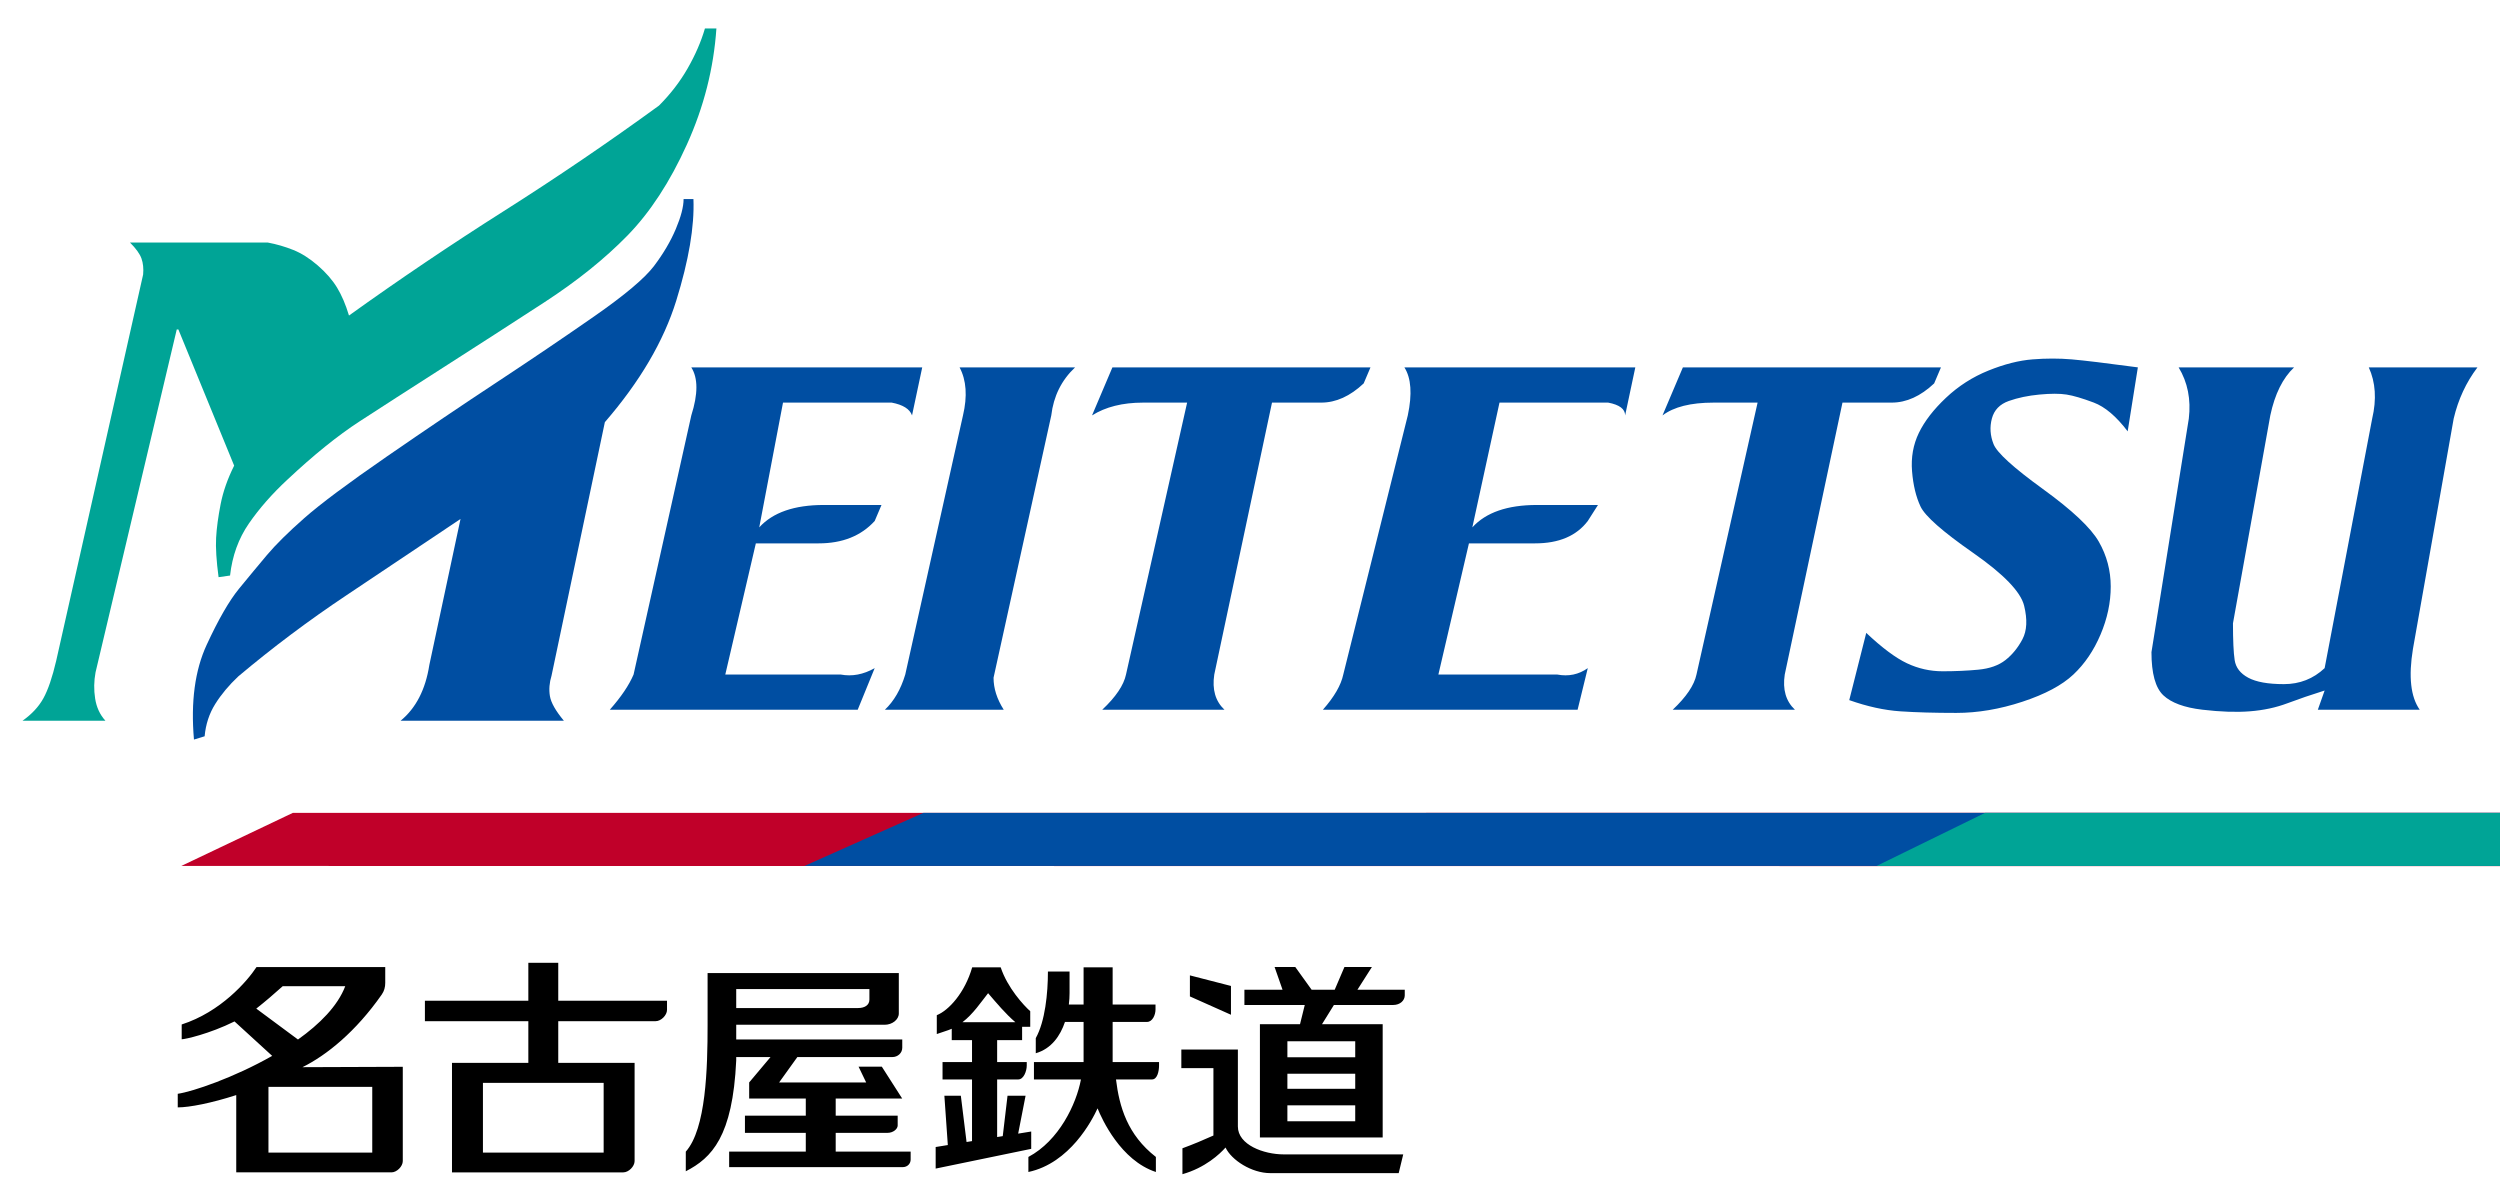
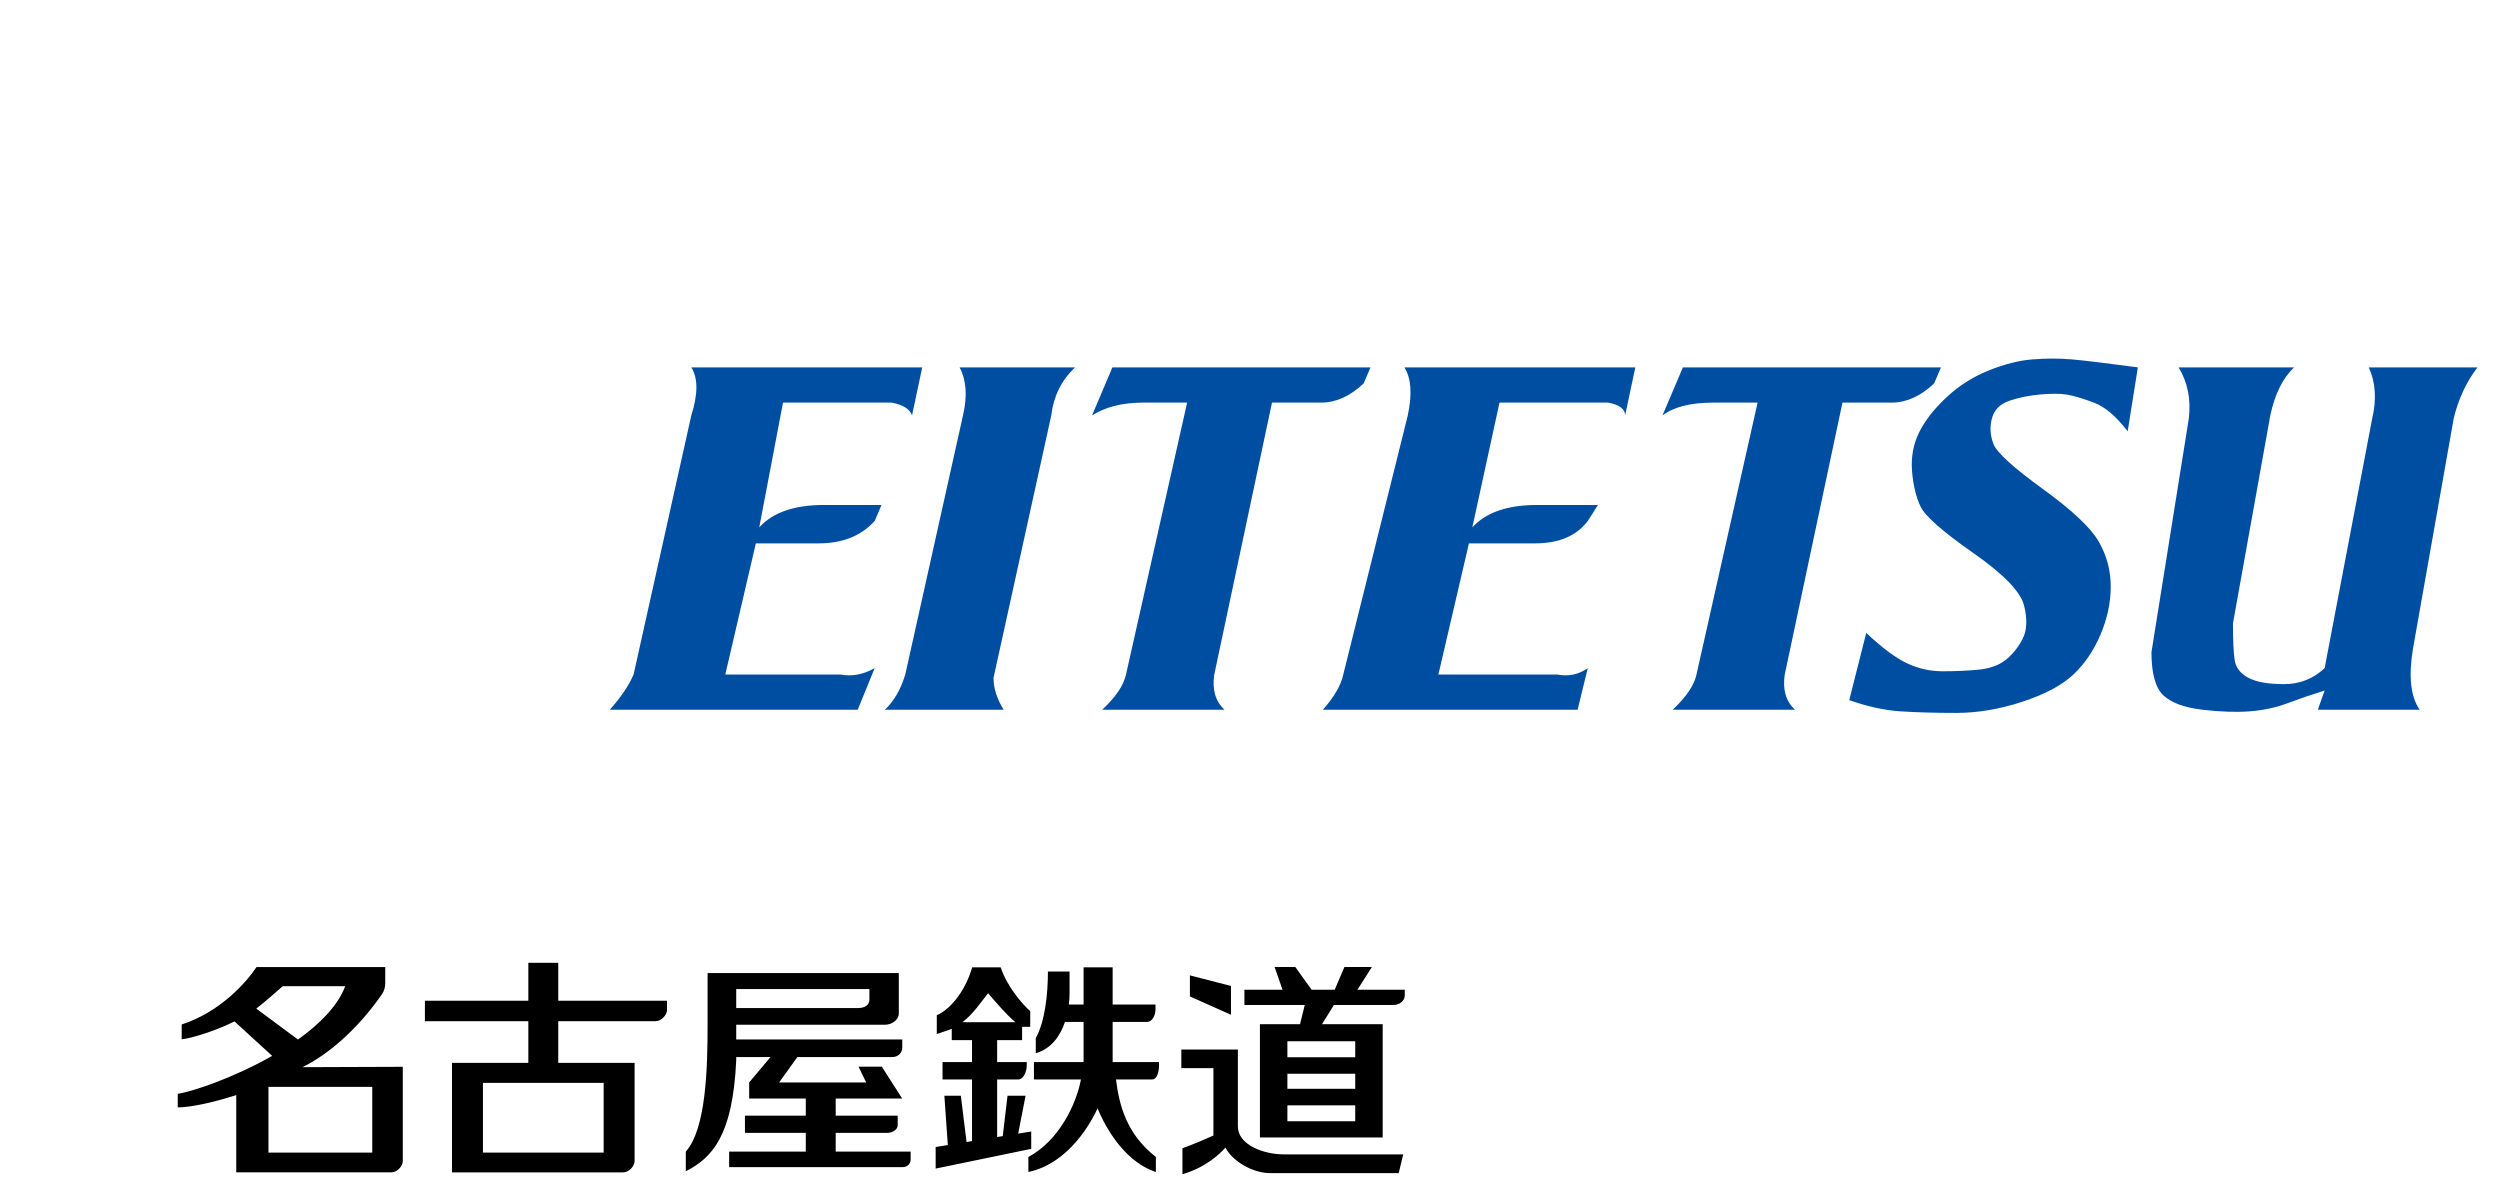
<svg xmlns="http://www.w3.org/2000/svg" xmlns:ns1="http://www.inkscape.org/namespaces/inkscape" xmlns:ns2="http://sodipodi.sourceforge.net/DTD/sodipodi-0.dtd" width="886.461" height="424.348" id="svg2" version="1.1" ns1:version="0.91 r13725" ns2:docname="Meitetsu_logo_Full.svg">
  <defs id="defs4">
    <ns1:perspective ns2:type="inkscape:persp3d" ns1:vp_x="0 : 526.18109 : 1" ns1:vp_y="0 : 1000 : 0" ns1:vp_z="744.09448 : 526.18109 : 1" ns1:persp3d-origin="372.04724 : 350.78739 : 1" id="perspective10" />
    <ns1:perspective id="perspective2832" ns1:persp3d-origin="0.5 : 0.33333333 : 1" ns1:vp_z="1 : 0.5 : 1" ns1:vp_y="0 : 1000 : 0" ns1:vp_x="0 : 0.5 : 1" ns2:type="inkscape:persp3d" />
    <ns1:perspective id="perspective2857" ns1:persp3d-origin="0.5 : 0.33333333 : 1" ns1:vp_z="1 : 0.5 : 1" ns1:vp_y="0 : 1000 : 0" ns1:vp_x="0 : 0.5 : 1" ns2:type="inkscape:persp3d" />
    <ns1:perspective id="perspective2886" ns1:persp3d-origin="0.5 : 0.33333333 : 1" ns1:vp_z="1 : 0.5 : 1" ns1:vp_y="0 : 1000 : 0" ns1:vp_x="0 : 0.5 : 1" ns2:type="inkscape:persp3d" />
    <ns1:perspective id="perspective3653" ns1:persp3d-origin="0.5 : 0.33333333 : 1" ns1:vp_z="1 : 0.5 : 1" ns1:vp_y="0 : 1000 : 0" ns1:vp_x="0 : 0.5 : 1" ns2:type="inkscape:persp3d" />
  </defs>
  <ns2:namedview id="base" pagecolor="#ffffff" bordercolor="#666666" borderopacity="1.0" ns1:pageopacity="0.0" ns1:pageshadow="2" ns1:zoom="0.5" ns1:cx="722.3163" ns1:cy="251.8921" ns1:document-units="px" ns1:current-layer="layer1" showgrid="false" ns1:window-width="1375" ns1:window-height="802" ns1:window-x="642" ns1:window-y="9" ns1:window-maximized="0" showguides="false" fit-margin-top="0" fit-margin-left="0" fit-margin-right="0" fit-margin-bottom="0" />
  <g ns1:label="レイヤー 1" ns1:groupmode="layer" id="layer1" transform="translate(6.669,-796.615)">
-     <path ns2:nodetypes="cccc" d="m 930.461,299.134 -874.18,-0.08 39.556,-18.824 834.624,-0.025" style="fill:#c00029;fill-opacity:1;fill-rule:nonzero;stroke:none" id="path60-3" ns1:connector-curvature="0" transform="translate(1.331,804.615)" />
    <g transform="matrix(5.28,0,0,5.28,-747.782,-2770.524)" id="g3639">
      <g id="g3672" transform="matrix(0.188,0,0,0.188,141.877,527.417)">
-         <path id="path2875" style="font-style:normal;font-variant:normal;font-weight:normal;font-stretch:normal;font-size:300px;line-height:125%;font-family:'TRM Font MT';-inkscape-font-specification:'TRM Font MT';text-align:start;writing-mode:lr-tb;text-anchor:start;fill:#004ea2;fill-opacity:1;stroke:none" d="m 65.039,1051.19 c 0.391,-4.297 1.66,-8.154 3.809,-11.572 2.148,-3.418 4.883,-6.689 8.203,-9.814 12.305,-10.351 25.195,-20.02 38.672,-29.004 13.476,-8.984 27.051,-18.066 40.723,-27.246 L 145.312,1025.702 c -1.367,8.789 -4.785,15.43 -10.254,19.922 l 58.301,0 c -2.93,-3.516 -4.59,-6.445 -4.98,-8.789 -0.391,-2.344 -0.196,-4.785 0.586,-7.324 l 19.043,-90.527 c 12.5,-14.453 20.996,-28.906 25.488,-43.359 4.492,-14.453 6.543,-26.562 6.152,-36.328 l -3.516,0 c -2.8e-4,2.735 -0.928,6.299 -2.783,10.693 -1.856,4.395 -4.444,8.789 -7.764,13.184 -3.321,4.395 -10.449,10.401 -21.387,18.018 -10.938,7.617 -22.559,15.479 -34.863,23.584 -12.305,8.106 -25.391,16.944 -39.258,26.514 -13.867,9.57 -23.682,16.895 -29.443,21.973 -5.762,5.078 -10.205,9.473 -13.33,13.184 -3.125,3.711 -6.445,7.715 -9.961,12.012 -3.516,4.297 -7.373,10.986 -11.572,20.068 -4.199,9.082 -5.713,20.361 -4.541,33.838 l 3.809,-1.172 z" ns2:nodetypes="cscsccccsccsccssssssssscc" ns1:connector-curvature="0" />
-         <path id="path2875-3" style="font-style:normal;font-variant:normal;font-weight:normal;font-stretch:normal;font-size:300px;line-height:125%;font-family:'TRM Font MT';-inkscape-font-specification:'TRM Font MT';text-align:start;writing-mode:lr-tb;text-anchor:start;fill:#00a496;fill-opacity:1;stroke:none" d="m 29.59,1045.624 c -1.953,-2.148 -3.174,-4.785 -3.662,-7.91 -0.488,-3.125 -0.44,-6.25 0.146,-9.375 l 29.004,-122.461 0.586,0 19.922,48.633 c -2.344,4.688 -3.955,9.277 -4.834,13.77 -0.879,4.492 -1.416,8.496 -1.611,12.012 -0.195,3.516 0.098,8.203 0.879,14.062 l 4.102,-0.586 c 0.781,-7.031 3.027,-13.232 6.738,-18.604 3.711,-5.371 8.301,-10.596 13.77,-15.674 9.375,-8.789 17.969,-15.723 25.781,-20.801 7.812,-5.078 17.822,-11.523 30.029,-19.336 12.207,-7.812 24.17,-15.527 35.889,-23.145 11.719,-7.617 21.631,-15.576 29.736,-23.877 8.105,-8.301 15.185,-19.14 21.24,-32.52 6.054,-13.379 9.57,-27.197 10.547,-41.455 l -4.102,-6e-5 c -1.367,4.688 -3.418,9.424 -6.152,14.209 -2.735,4.785 -6.153,9.229 -10.254,13.33 -17.969,13.086 -36.426,25.635 -55.371,37.646 -18.946,12.012 -37.403,24.463 -55.371,37.354 -1.172,-3.906 -2.588,-7.226 -4.248,-9.961 -1.66,-2.734 -3.955,-5.371 -6.885,-7.91 -2.93,-2.539 -5.86,-4.394 -8.789,-5.566 -2.93,-1.172 -5.957,-2.051 -9.082,-2.637 l -49.219,0 c 2.148,2.149 3.516,4.053 4.102,5.713 0.586,1.66 0.781,3.565 0.586,5.713 L 12.012,1024.237 c -1.367,5.859 -2.881,10.303 -4.541,13.33 -1.66,3.027 -4.15,5.713 -7.471,8.057 z" ns2:nodetypes="csccccssccscsssssccscscsssccsccscc" ns1:connector-curvature="0" />
-       </g>
+         </g>
      <path d="m 197.963,723.257 1.14,-2.793 c -0.76,0.43 -1.52,0.573 -2.28,0.43 l -7.753,0 2.052,-8.809 4.219,0 c 1.596,10e-6 2.85,-0.501 3.763,-1.504 l 0.456,-1.074 -3.877,0 c -1.976,10e-6 -3.421,0.501 -4.333,1.504 l 1.596,-8.379 7.297,0 c 0.76,0.143 1.216,0.43 1.368,0.859 l 0.684,-3.223 -15.507,0 c 0.456,0.716 0.456,1.79 0,3.223 l -3.877,17.402 c -0.304,0.716 -0.836,1.504 -1.596,2.363 z m 9.806,0 c -0.456,-0.716 -0.684,-1.432 -0.684,-2.148 l 3.877,-17.617 c 0.152,-1.289 0.684,-2.363 1.596,-3.223 l -7.753,0 c 0.456,0.859 0.532,1.934 0.228,3.223 l -3.877,17.402 c -0.304,1.003 -0.76,1.79 -1.368,2.363 z m 14.823,0 c -0.608,-0.573 -0.836,-1.361 -0.684,-2.363 l 3.877,-18.262 c 1.216,2e-5 2.318,2e-5 3.307,0 0.988,2e-5 1.938,-0.43 2.85,-1.289 l 0.456,-1.074 -17.331,0 -1.368,3.223 c 0.912,-0.573 2.052,-0.859 3.421,-0.859 l 2.965,0 -4.105,18.262 c -0.152,0.716 -0.684,1.504 -1.596,2.363 z m 80.27,0 c -0.608,-0.859 -0.76,-2.22 -0.456,-4.082 l 2.736,-15.469 c 0.304,-1.289 0.836,-2.435 1.596,-3.438 l -7.297,0 c 0.456,1.003 0.532,2.148 0.228,3.438 l -3.193,16.758 c -0.76,0.716 -1.672,1.074 -2.736,1.074 -1.064,0 -1.862,-0.143 -2.394,-0.43 -0.532,-0.286 -0.836,-0.68 -0.912,-1.182 -0.076,-0.501 -0.114,-1.325 -0.114,-2.471 l 2.508,-13.965 c 0.304,-1.432 0.836,-2.506 1.596,-3.223 l -7.753,0 c 0.608,1.003 0.836,2.148 0.684,3.438 l -2.508,15.684 c -1.6e-4,1.432 0.266,2.399 0.798,2.9 0.532,0.501 1.406,0.824 2.622,0.967 1.216,0.143 2.28,0.179 3.193,0.107 0.912,-0.072 1.748,-0.251 2.508,-0.537 0.76,-0.286 1.596,-0.573 2.508,-0.859 l -0.456,1.289 z m -38.311,-0.645 c 1.216,0.43 2.356,0.68 3.421,0.752 1.064,0.072 2.318,0.107 3.763,0.107 1.444,0 2.926,-0.251 4.447,-0.752 1.52,-0.501 2.66,-1.11 3.421,-1.826 0.76,-0.716 1.368,-1.611 1.824,-2.686 0.456,-1.074 0.684,-2.148 0.684,-3.223 -1.5e-4,-1.074 -0.266,-2.077 -0.798,-3.008 -0.532,-0.931 -1.786,-2.113 -3.763,-3.545 -1.976,-1.432 -3.079,-2.435 -3.307,-3.008 -0.228,-0.573 -0.266,-1.146 -0.114,-1.719 0.152,-0.573 0.532,-0.967 1.14,-1.182 0.608,-0.215 1.292,-0.358 2.052,-0.43 0.76,-0.072 1.368,-0.072 1.824,0 0.456,0.072 1.064,0.251 1.824,0.537 0.76,0.286 1.52,0.931 2.28,1.934 l 0.684,-4.297 c -2.129,-0.286 -3.611,-0.465 -4.447,-0.537 -0.836,-0.072 -1.71,-0.072 -2.622,0 -0.912,0.072 -1.9,0.322 -2.965,0.752 -1.064,0.43 -2.014,1.038 -2.85,1.826 -0.836,0.788 -1.444,1.576 -1.824,2.363 -0.38,0.788 -0.532,1.647 -0.456,2.578 0.076,0.931 0.266,1.719 0.57,2.363 0.304,0.645 1.482,1.683 3.535,3.115 2.052,1.432 3.192,2.614 3.421,3.545 0.228,0.931 0.19,1.683 -0.114,2.256 -0.304,0.573 -0.684,1.038 -1.14,1.396 -0.456,0.358 -1.064,0.573 -1.824,0.645 -0.76,0.072 -1.558,0.107 -2.394,0.107 -0.836,0 -1.634,-0.179 -2.394,-0.537 -0.76,-0.358 -1.672,-1.038 -2.736,-2.041 z m -18.243,0.645 0.684,-2.793 c -0.608,0.43 -1.292,0.573 -2.052,0.43 l -7.981,0 2.052,-8.809 4.447,0 c 1.596,10e-6 2.774,-0.501 3.535,-1.504 l 0.684,-1.074 -4.105,0 c -1.976,10e-6 -3.421,0.501 -4.333,1.504 l 1.824,-8.379 7.297,0 c 0.76,0.143 1.14,0.43 1.14,0.859 l 0.684,-3.223 -15.507,0 c 0.456,0.716 0.532,1.79 0.228,3.223 l -4.333,17.402 c -0.152,0.716 -0.608,1.504 -1.368,2.363 z m 14.595,0 c -0.608,-0.573 -0.836,-1.361 -0.684,-2.363 l 3.877,-18.262 c 1.216,2e-5 2.318,2e-5 3.307,0 0.988,2e-5 1.938,-0.43 2.85,-1.289 l 0.456,-1.074 -17.331,0 -1.368,3.223 c 0.76,-0.573 1.9,-0.859 3.421,-0.859 l 2.965,0 -4.105,18.262 c -0.152,0.716 -0.684,1.504 -1.596,2.363 z" id="path2864" ns2:nodetypes="cccccscccccccccccccccccccccccccsccccccccccccccccsssccccccssssccccssssssssssssssccsssssssssssssscccccccsccccccccccccccccsccccccccc" style="font-style:normal;font-variant:normal;font-weight:normal;font-stretch:normal;font-size:220px;line-height:125%;font-family:'TRM Font MT';-inkscape-font-specification:'TRM Font MT';text-align:start;writing-mode:lr-tb;text-anchor:start;fill:#004ea2;fill-opacity:1;stroke:none" ns1:connector-curvature="0" />
    </g>
    <path style="color:#000000;clip-rule:nonzero;display:inline;overflow:visible;visibility:visible;opacity:1;isolation:auto;mix-blend-mode:normal;color-interpolation:sRGB;color-interpolation-filters:linearRGB;solid-color:#000000;solid-opacity:1;fill:#000000;fill-opacity:1;fill-rule:evenodd;stroke:none;stroke-width:20;stroke-linecap:butt;stroke-linejoin:miter;stroke-miterlimit:4;stroke-dasharray:none;stroke-dashoffset:0;stroke-opacity:1;color-rendering:auto;image-rendering:auto;shape-rendering:auto;text-rendering:auto;enable-background:accumulate" d="m 179.34,333.385 0,13.453 -36.674,0 0,7.252 36.674,0 0,14.783 -27.072,0 0,38.83 60.752,0 c 1.886,0 4,-2.114 4,-4 l 0,-34.83 -27.072,0 0,-14.783 34.564,0 c 1.886,0 4,-2.114 4,-4 l 0,-3.252 -38.564,0 0,-13.453 -10.607,0 z m 264.609,1.496 2.82,8.064 -13.52,0 0,5.404 21.402,0 -1.684,6.809 -14.219,0 0,40.156 43.529,0 0,-40.156 -21.512,0 4.221,-6.809 21.02,0 c 2.469,0 4.1,-1.605 4.1,-3.4 l 0,-2.004 -16.785,0 5.135,-8.064 -9.74,0 -3.449,8.064 -8.184,0 -5.795,-8.064 -7.34,0 z m -360.988,0.021 c -3.376,5.131 -12.746,15.913 -26.535,20.361 l 0,5.25 c 1.186,0 9.777,-1.886 18.729,-6.328 l 13.359,12.215 c -13.571,7.721 -28.194,12.678 -33.488,13.443 l 0,4.82 c 4.17,0 11.918,-1.513 20.742,-4.365 l 0,27.404 55.053,0 c 1.886,0 4,-2.114 4,-4 l 0,-33.43 -35.561,0.133 c 8.537,-4.246 18.849,-12.516 28.098,-25.748 0.875,-1.252 1.242,-2.638 1.242,-4.115 l 0,-5.641 -45.639,0 z m 253.766,0.094 c -2.622,9.094 -8.37,15.313 -12.555,16.969 l 0,6.688 c 2.177,-0.808 3.789,-1.181 5.299,-1.871 l 0,4.033 7.191,0 0,7.779 -10.453,0 0,6.16 10.453,0 0,21.867 -1.936,0.314 -2.027,-16.398 -5.84,0 1.221,17.479 -4.311,0.699 0,7.648 33.881,-7 0,-6.148 -4.627,0.752 2.627,-13.43 -6.4,0 -1.693,14.316 -1.988,0.322 0,-20.422 7.498,0 c 1.92,0 3,-2.996 3,-4.916 l 0,-1.244 -10.498,0 0,-7.779 8.852,0 0,-4.738 2.881,0 0,-5.512 c -2.306,-2.064 -8.05,-8.254 -10.48,-15.568 l -10.094,0 z m 39.496,0 0,13.197 -5.229,0 c 0.174,-1.437 0.256,-2.81 0.256,-4.041 l 0,-7.656 -7.672,0 c 0,7.749 -0.998,17.672 -4.309,23.602 l 0,5.367 c 5.561,-1.613 8.696,-6.187 10.354,-11.111 l 6.6,0 0,14.24 -17.602,0 0,6.16 16.668,0 c -1.645,8.752 -7.781,21.707 -18.639,27.479 l 0,5.336 c 14.739,-3.147 22.603,-18.357 24.529,-22.566 1.581,3.897 8.224,18.482 20.68,22.566 l 0,-5.336 c -10.097,-7.864 -12.963,-17.781 -14.143,-27.479 l 12.762,0 c 1.92,0 2.5,-2.996 2.5,-4.916 l 0,-1.244 -16.451,0 0,-14.24 12.201,0 c 1.92,0 3,-2.496 3,-4.416 l 0,-1.744 -15.201,0 0,-13.197 -10.305,0 z m -133.322,2.037 0,18.33 c 0,15.498 -0.529,36.869 -7.73,44.99 l 0,6.961 c 9.21,-4.724 16.631,-12.31 17.881,-39.299 l 0,-1.201 12.162,0 -7.57,9 0,5.705 20.076,0 0,6.068 -21.576,0 0,6.105 21.576,0 0,6.654 -27.176,0 0,5.506 61.457,0 c 1.85,0 2.9,-1.302 2.9,-2.699 l 0,-2.807 -26.576,0 0,-6.654 18.375,0 c 2.069,0 3.602,-1.421 3.602,-2.6 l 0,-3.506 -21.977,0 0,-6.068 23.576,0 -7.225,-11.301 -8.244,0 2.693,5.594 -30.859,0 6.461,-8.998 33.699,0 c 1.886,0 3.5,-1.415 3.5,-3.301 l 0,-2.932 -58.875,0 0,-5.219 52.652,0 c 2.637,0 5,-1.805 5,-4 l 0,-14.33 -67.803,0 z m 171.02,0.818 0,7.463 14.561,6.5 0,-10.213 -14.561,-3.75 z m -321.664,3.828 22.164,0 c -2.663,7.013 -9.062,13.425 -16.764,18.918 L 82.871,349.637 c 3.172,-2.498 6.323,-5.195 9.385,-7.957 z m 160.795,1.023 47.227,0 0,3.73 c 0,2.057 -1.802,3 -4,3 l -43.227,0 0,-6.73 z m 89.312,1.461 c 3.093,3.598 6.188,7.309 9.676,10.301 l -18.781,0 c 3.851,-2.956 6.555,-7.093 9.105,-10.301 z m 106.125,17.061 24.053,0 0,5.656 -24.053,0 0,-5.656 z m -37.605,2.92 0,6.6 11.377,0 0,23.891 c -3.381,1.508 -7.105,3.111 -10.986,4.525 l 0,9.188 c 8.062,-2.276 13.25,-7.146 15.281,-9.453 2.103,4.452 9.251,9.074 15.867,9.074 l 45.535,0 1.605,-6.643 -42.367,0 c -7.111,0 -16.262,-3.396 -16.262,-9.883 l 0,-27.299 -20.051,0 z m 37.605,8.578 24.053,0 0,5.357 -24.053,0 0,-5.357 z m -285.246,3.25 42.803,0 0,24.73 -42.803,0 0,-24.73 z m -76.051,1.4 36.805,0 0,23.33 -36.805,0 0,-23.33 z m 361.297,6.551 24.053,0 0,5.656 -24.053,0 0,-5.656 z" transform="translate(1.331,804.615)" id="rect4306-0" ns1:connector-curvature="0" />
-     <path ns2:nodetypes="cccc" d="m 319.418,280.23 591.043,0 0,18.824 -633.223,0" style="fill:#004ea2;fill-opacity:1;fill-rule:nonzero;stroke:none" id="path56-6" ns1:connector-curvature="0" transform="translate(1.331,804.615)" />
-     <path ns2:nodetypes="cccc" d="m 890.461,299.041 0,-18.811 -194.59,0 -38.467,18.824" style="fill:#00a496;fill-opacity:1;fill-rule:nonzero;stroke:none" id="path58-0" ns1:connector-curvature="0" transform="translate(1.331,804.615)" />
  </g>
</svg>